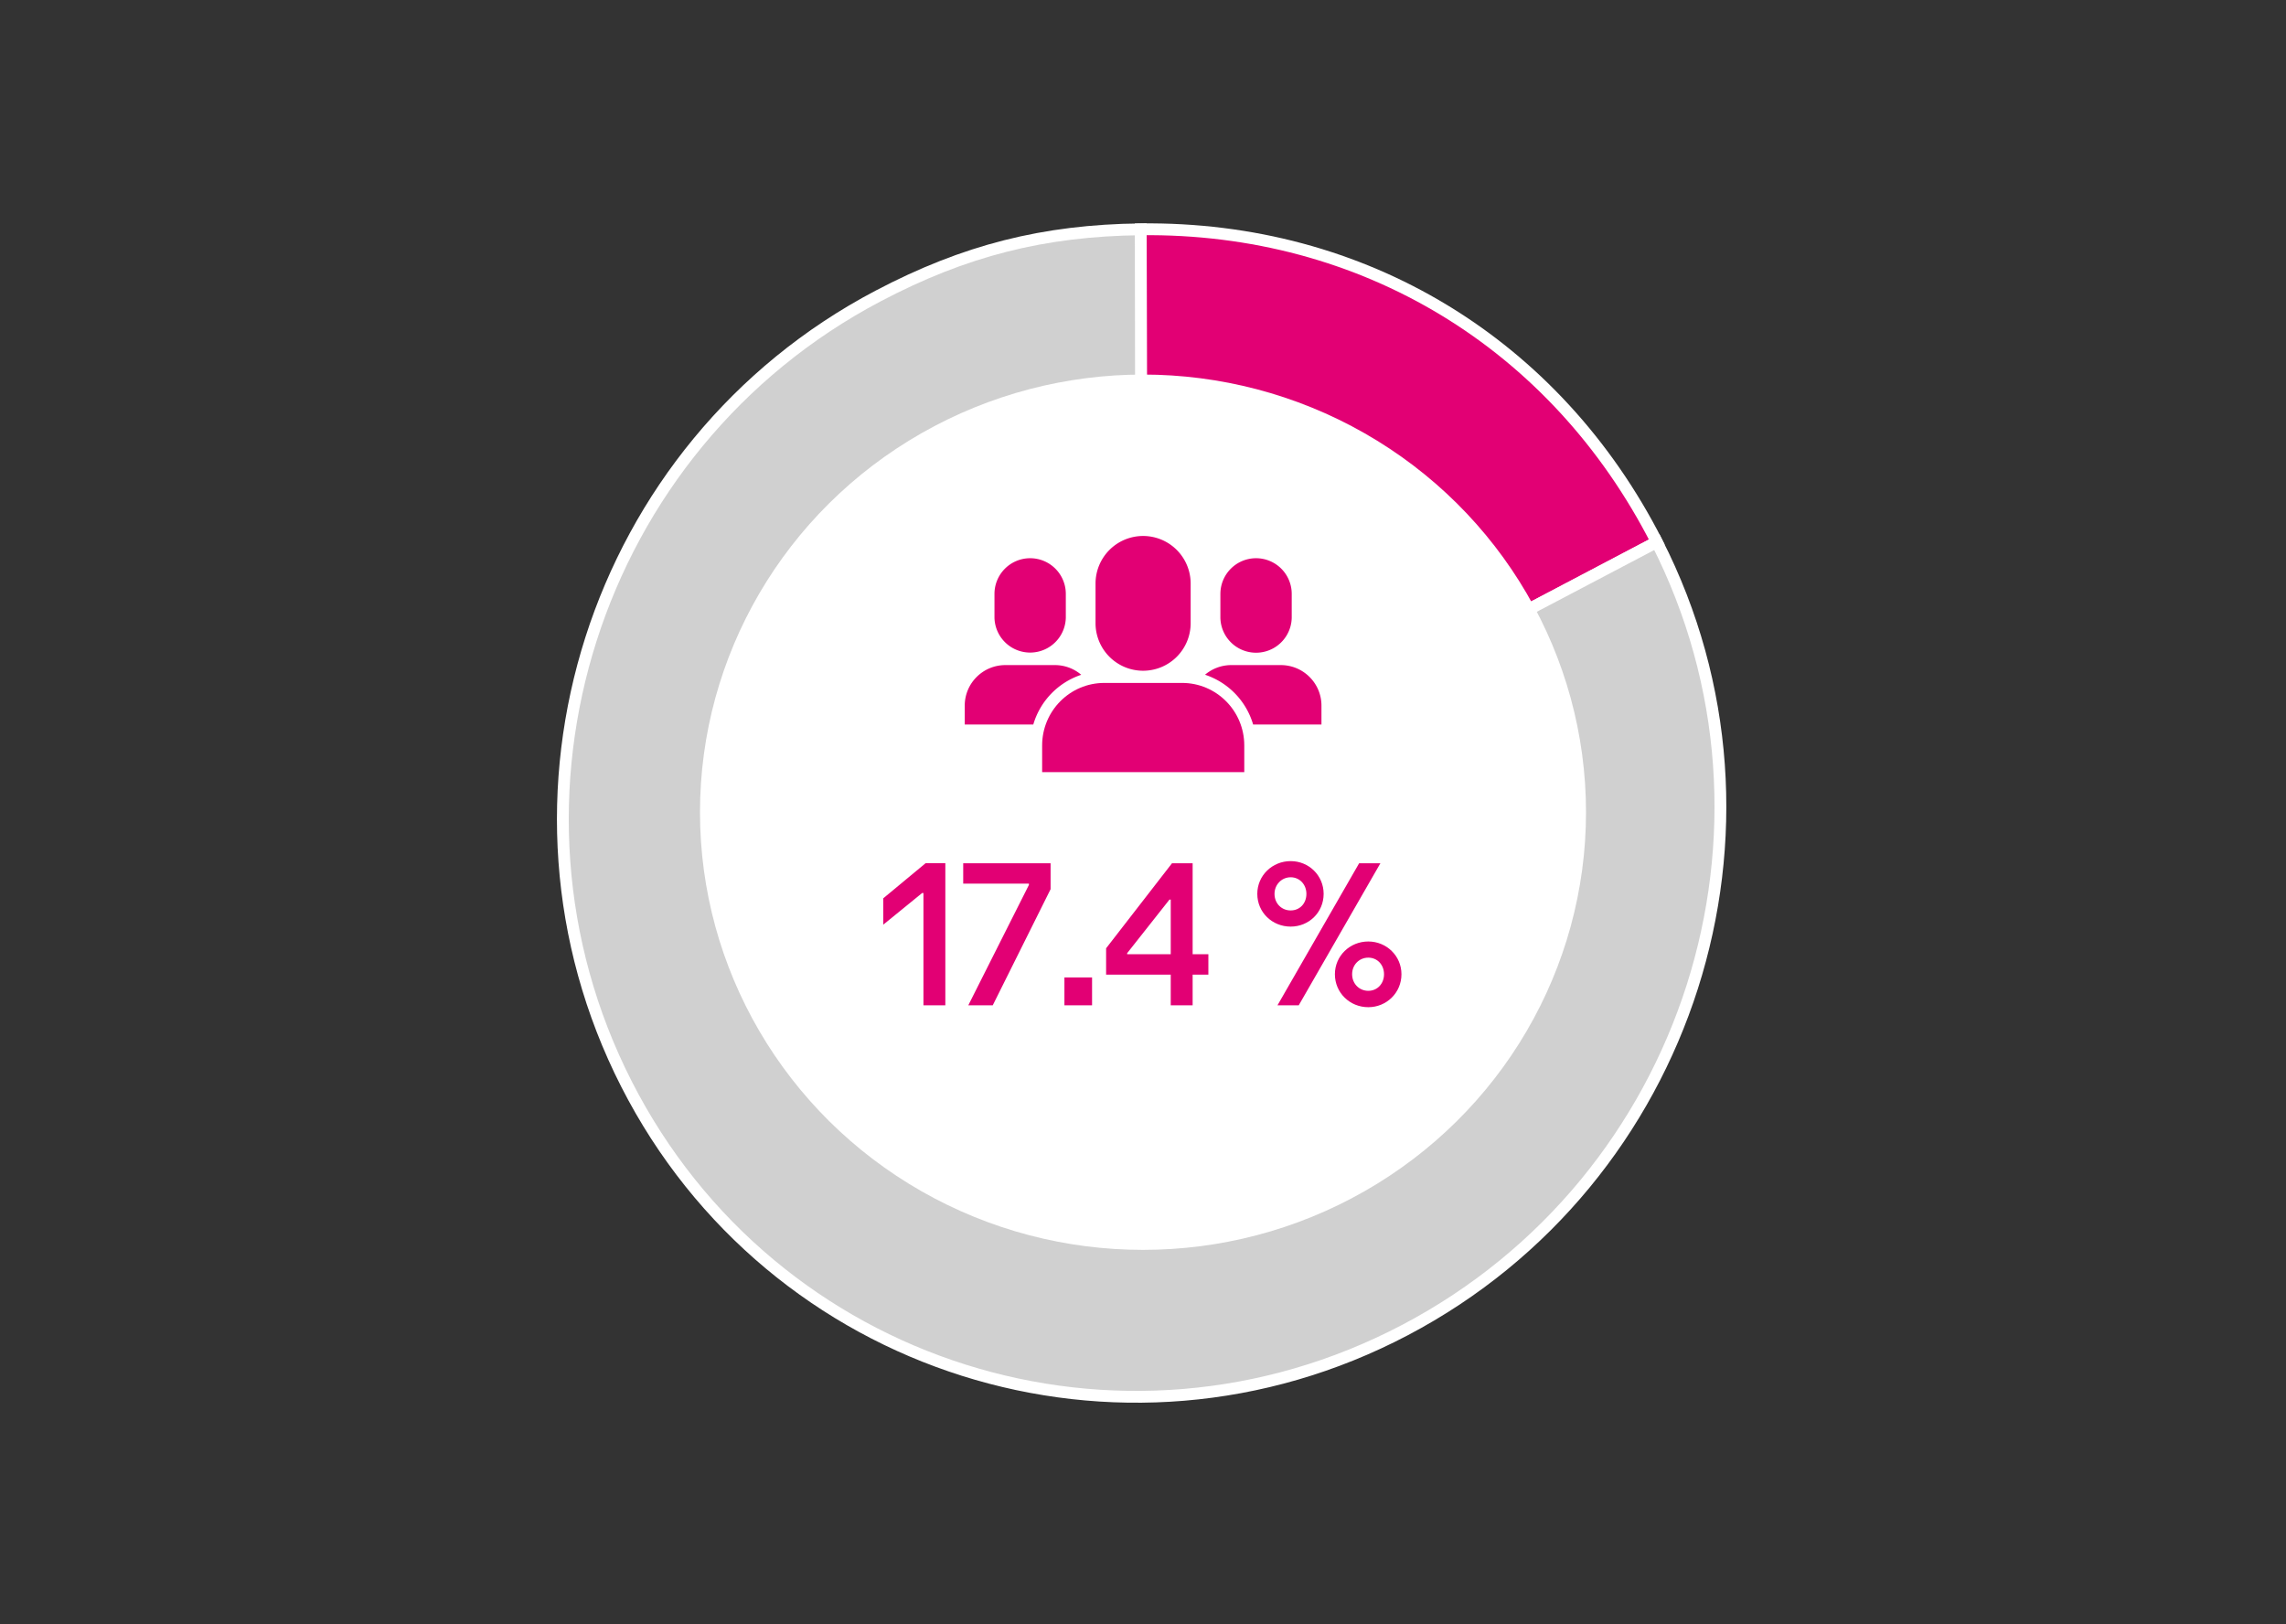
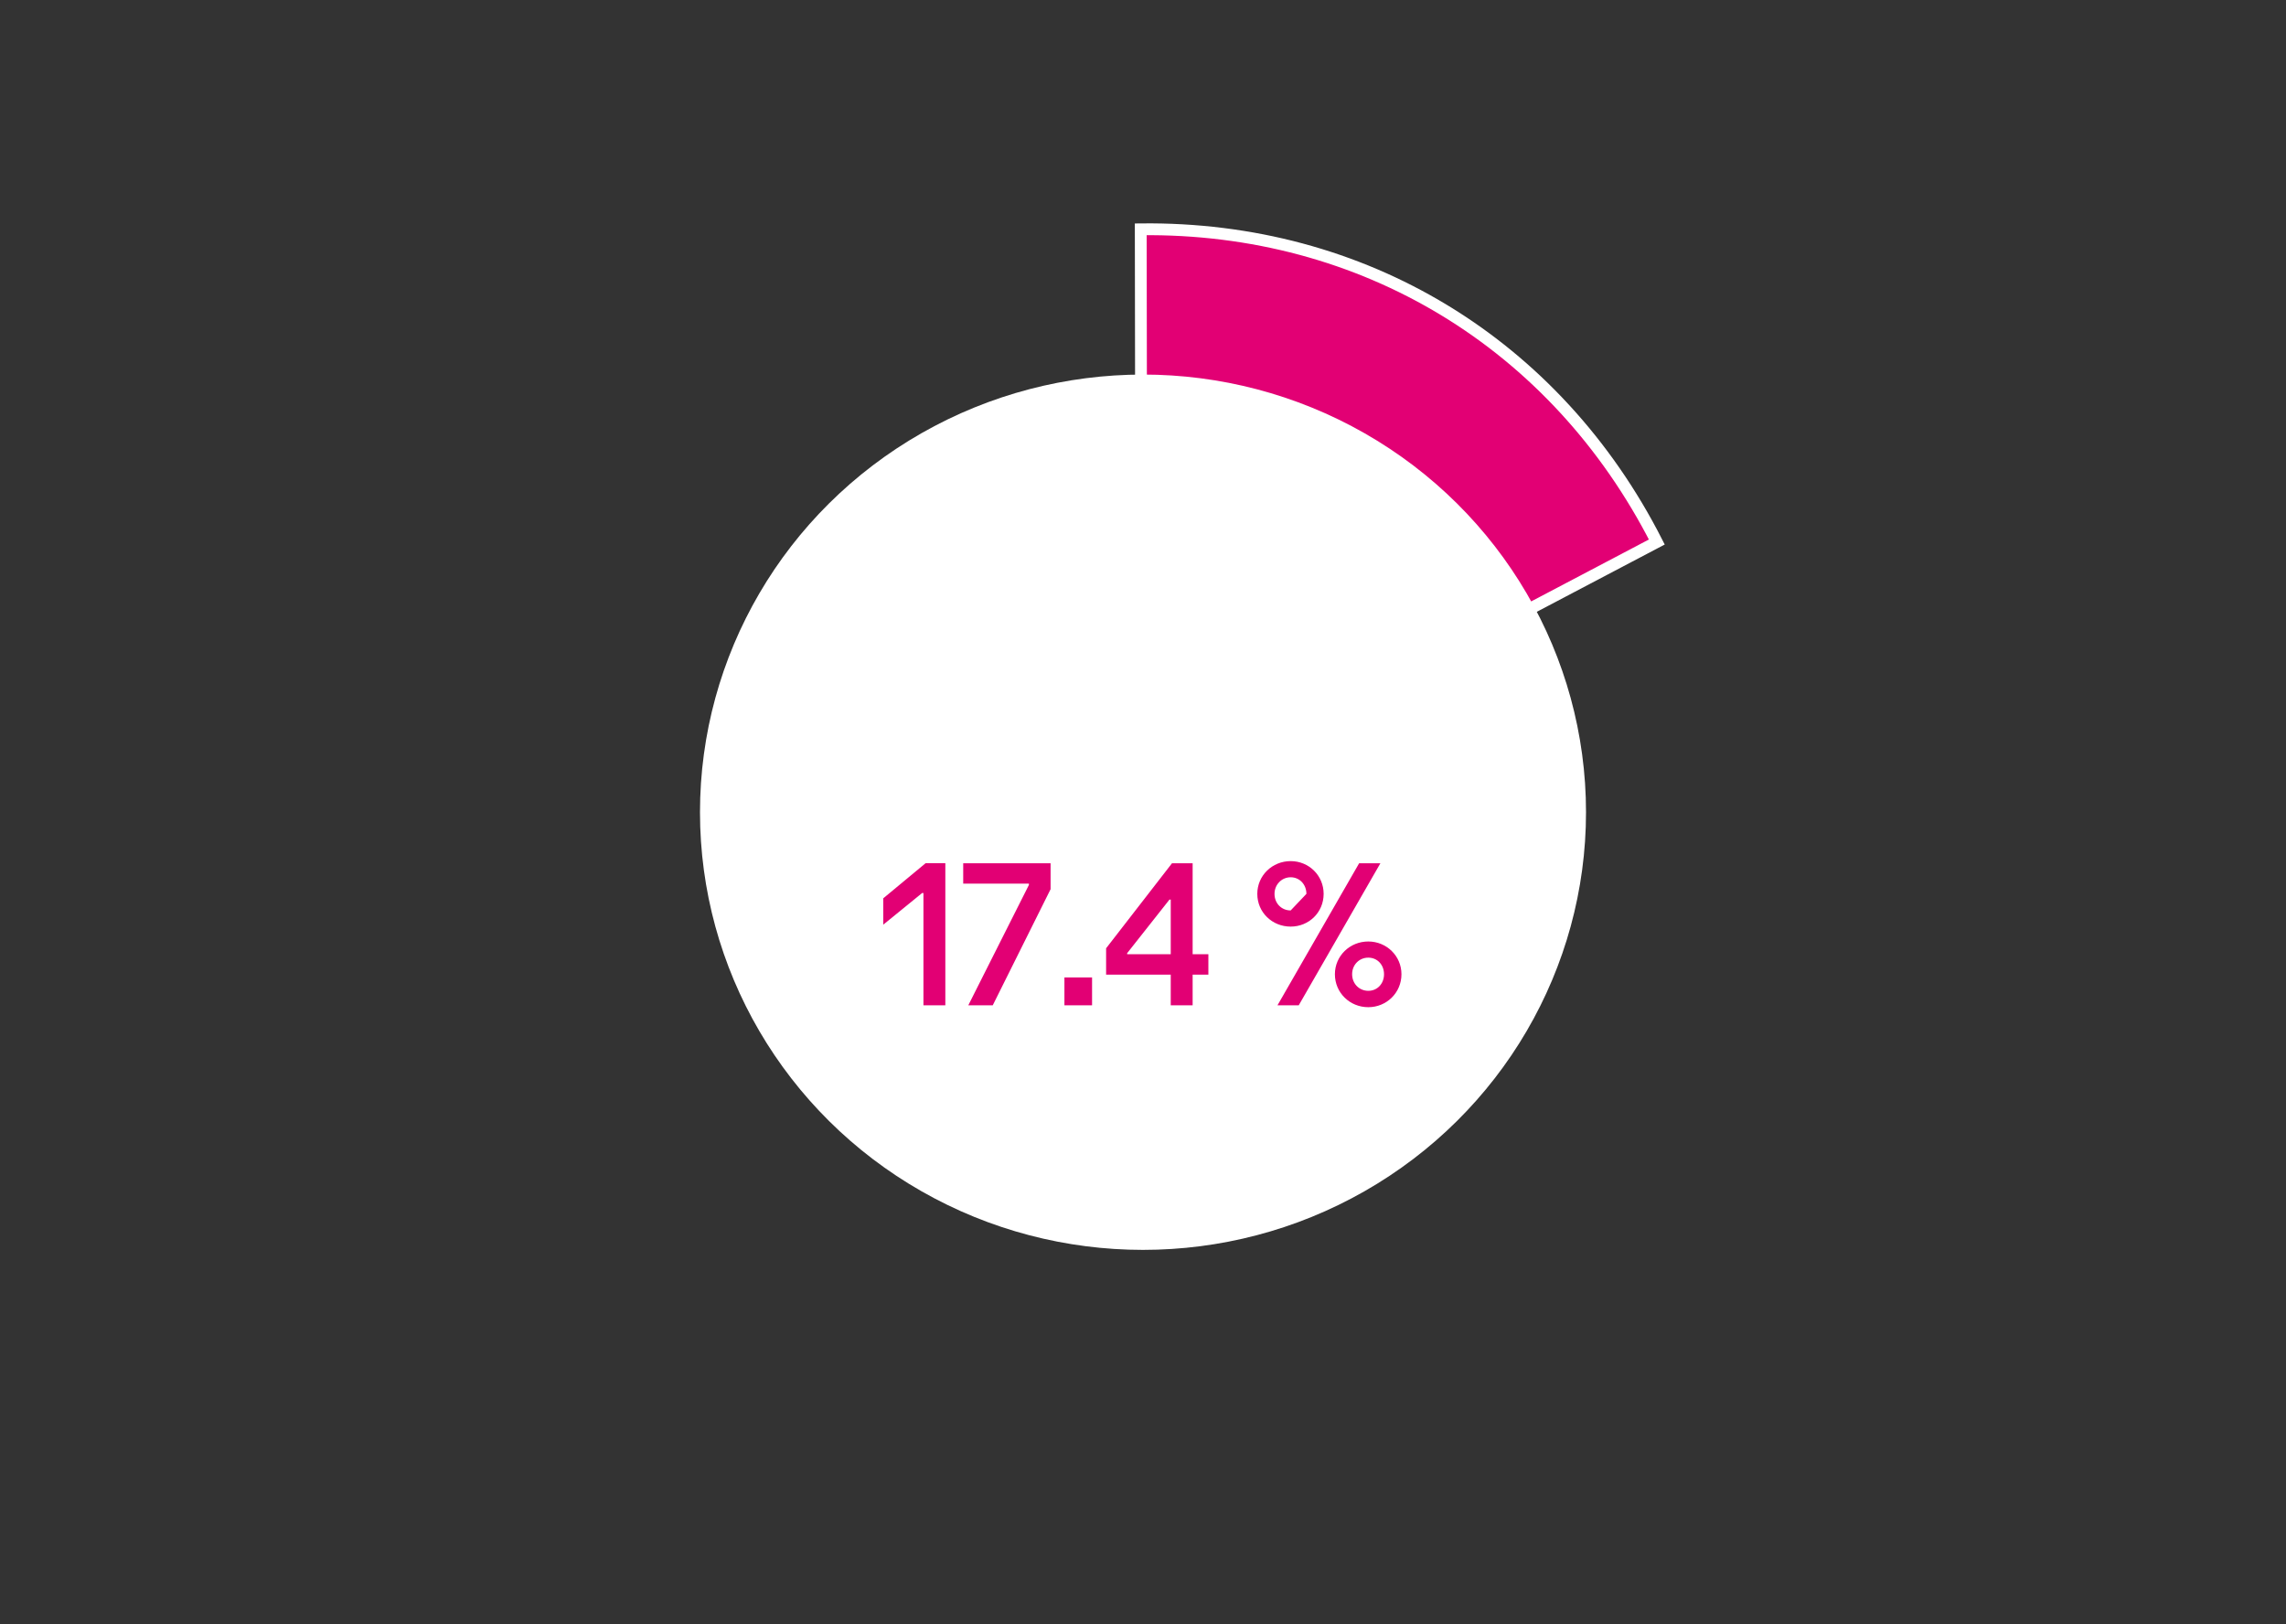
<svg xmlns="http://www.w3.org/2000/svg" width="387" height="275" viewBox="0 0 387 275">
  <rect x="0" y="0" width="387" height="275" fill="#333333" stroke="none" />
  <defs>
    <style>.uuid-d50f0705-984d-4661-a281-f2efac7821b9{fill:#e20074;stroke-width:0}</style>
  </defs>
  <g id="uuid-5a7ac55a-c30f-4526-ae80-0213d6f847e4">
    <path d="M193.269 137.629l-.15-98.81c37.655-.438 70.22 19.293 87.366 52.936L193.27 137.63z" fill="#e20074" fill-rule="evenodd" stroke="#fff" stroke-miterlimit="10" stroke-width="2" />
-     <path d="M193.269 137.629l87.216-45.874c24.637 48.338 5.56 108.062-42.608 133.397-48.168 25.335-107.188 6.688-131.824-41.65s-5.56-108.06 42.608-133.396c14.643-7.702 28.01-11.096 44.457-11.287l.151 98.81z" fill="#d0d0d0" fill-rule="evenodd" stroke="#fff" stroke-miterlimit="10" stroke-width="2" />
    <ellipse cx="193.5" cy="137.5" rx="74.998" ry="74.091" fill="#fff" stroke-width="0" />
-     <path class="uuid-d50f0705-984d-4661-a281-f2efac7821b9" d="M200.116 115.612h-13.162c-5.814 0-10.529 4.736-10.529 10.582v4.514h34.22v-4.514c0-5.846-4.714-10.582-10.529-10.582z" />
-     <path class="uuid-d50f0705-984d-4661-a281-f2efac7821b9" d="M216.828 112.592h-8.375a6.863 6.863 0 00-4.452 1.633 12.61 12.61 0 018.145 8.432h11.565v-3.204c0-3.79-3.083-6.86-6.883-6.86zM183.044 114.234a6.864 6.864 0 00-4.46-1.642h-8.376c-3.803 0-6.885 3.071-6.885 6.861v3.204h11.603a12.613 12.613 0 018.118-8.423zM193.517 90.735a8.053 8.053 0 00-8.052 8.052v6.71a8.05 8.05 0 008.052 8.052 8.049 8.049 0 008.051-8.051v-6.711a8.052 8.052 0 00-8.051-8.052zM206.6 100.54v4.028a6.04 6.04 0 0012.078 0v-4.029a6.04 6.04 0 00-6.039-6.039 6.042 6.042 0 00-6.038 6.04zM168.356 100.54v4.028a6.04 6.04 0 0012.077 0v-4.029a6.04 6.04 0 00-6.039-6.039 6.042 6.042 0 00-6.038 6.04z" />
  </g>
  <g id="uuid-cdb2e5db-17dc-478b-b6a8-40f97a97ba19">
-     <path class="uuid-d50f0705-984d-4661-a281-f2efac7821b9" d="M160.038 146.137v24.045h-3.708v-19.006h-.216l-6.587 5.363v-4.463l7.163-5.94h3.348zM177.856 146.137v4.391l-9.79 19.654h-4.14l10.259-20.373v-.217h-11.122v-3.455h14.793zM180.197 165.467h4.68v4.715h-4.68v-4.715zM204.567 161.543v3.455h-2.664v5.184h-3.707v-5.184h-10.942v-4.463l11.158-14.398h3.491v15.406h2.664zm-6.37 0v-9.251h-.217l-7.163 9.071v.18h7.38zM212.85 151.32c0-3.095 2.52-5.543 5.651-5.543 3.096 0 5.58 2.448 5.58 5.543 0 3.131-2.484 5.543-5.58 5.543-3.132 0-5.651-2.412-5.651-5.543zm8.314 0c0-1.549-1.115-2.808-2.663-2.808s-2.736 1.26-2.736 2.808c0 1.62 1.188 2.807 2.736 2.807s2.663-1.188 2.663-2.807zm-4.895 18.862l13.822-24.045h3.6l-13.823 24.045h-3.6zm9.718-5.256c0-3.096 2.52-5.543 5.652-5.543 3.095 0 5.615 2.447 5.615 5.543 0 3.133-2.52 5.58-5.615 5.58-3.131 0-5.652-2.447-5.652-5.58zm8.316 0c0-1.584-1.116-2.807-2.664-2.807s-2.736 1.223-2.736 2.807 1.188 2.808 2.736 2.808 2.664-1.224 2.664-2.808z" />
+     <path class="uuid-d50f0705-984d-4661-a281-f2efac7821b9" d="M160.038 146.137v24.045h-3.708v-19.006h-.216l-6.587 5.363v-4.463l7.163-5.94h3.348zM177.856 146.137v4.391l-9.79 19.654h-4.14l10.259-20.373v-.217h-11.122v-3.455h14.793zM180.197 165.467h4.68v4.715h-4.68v-4.715zM204.567 161.543v3.455h-2.664v5.184h-3.707v-5.184h-10.942v-4.463l11.158-14.398h3.491v15.406h2.664zm-6.37 0v-9.251h-.217l-7.163 9.071v.18h7.38zM212.85 151.32c0-3.095 2.52-5.543 5.651-5.543 3.096 0 5.58 2.448 5.58 5.543 0 3.131-2.484 5.543-5.58 5.543-3.132 0-5.651-2.412-5.651-5.543zm8.314 0c0-1.549-1.115-2.808-2.663-2.808s-2.736 1.26-2.736 2.808c0 1.62 1.188 2.807 2.736 2.807zm-4.895 18.862l13.822-24.045h3.6l-13.823 24.045h-3.6zm9.718-5.256c0-3.096 2.52-5.543 5.652-5.543 3.095 0 5.615 2.447 5.615 5.543 0 3.133-2.52 5.58-5.615 5.58-3.131 0-5.652-2.447-5.652-5.58zm8.316 0c0-1.584-1.116-2.807-2.664-2.807s-2.736 1.223-2.736 2.807 1.188 2.808 2.736 2.808 2.664-1.224 2.664-2.808z" />
  </g>
</svg>